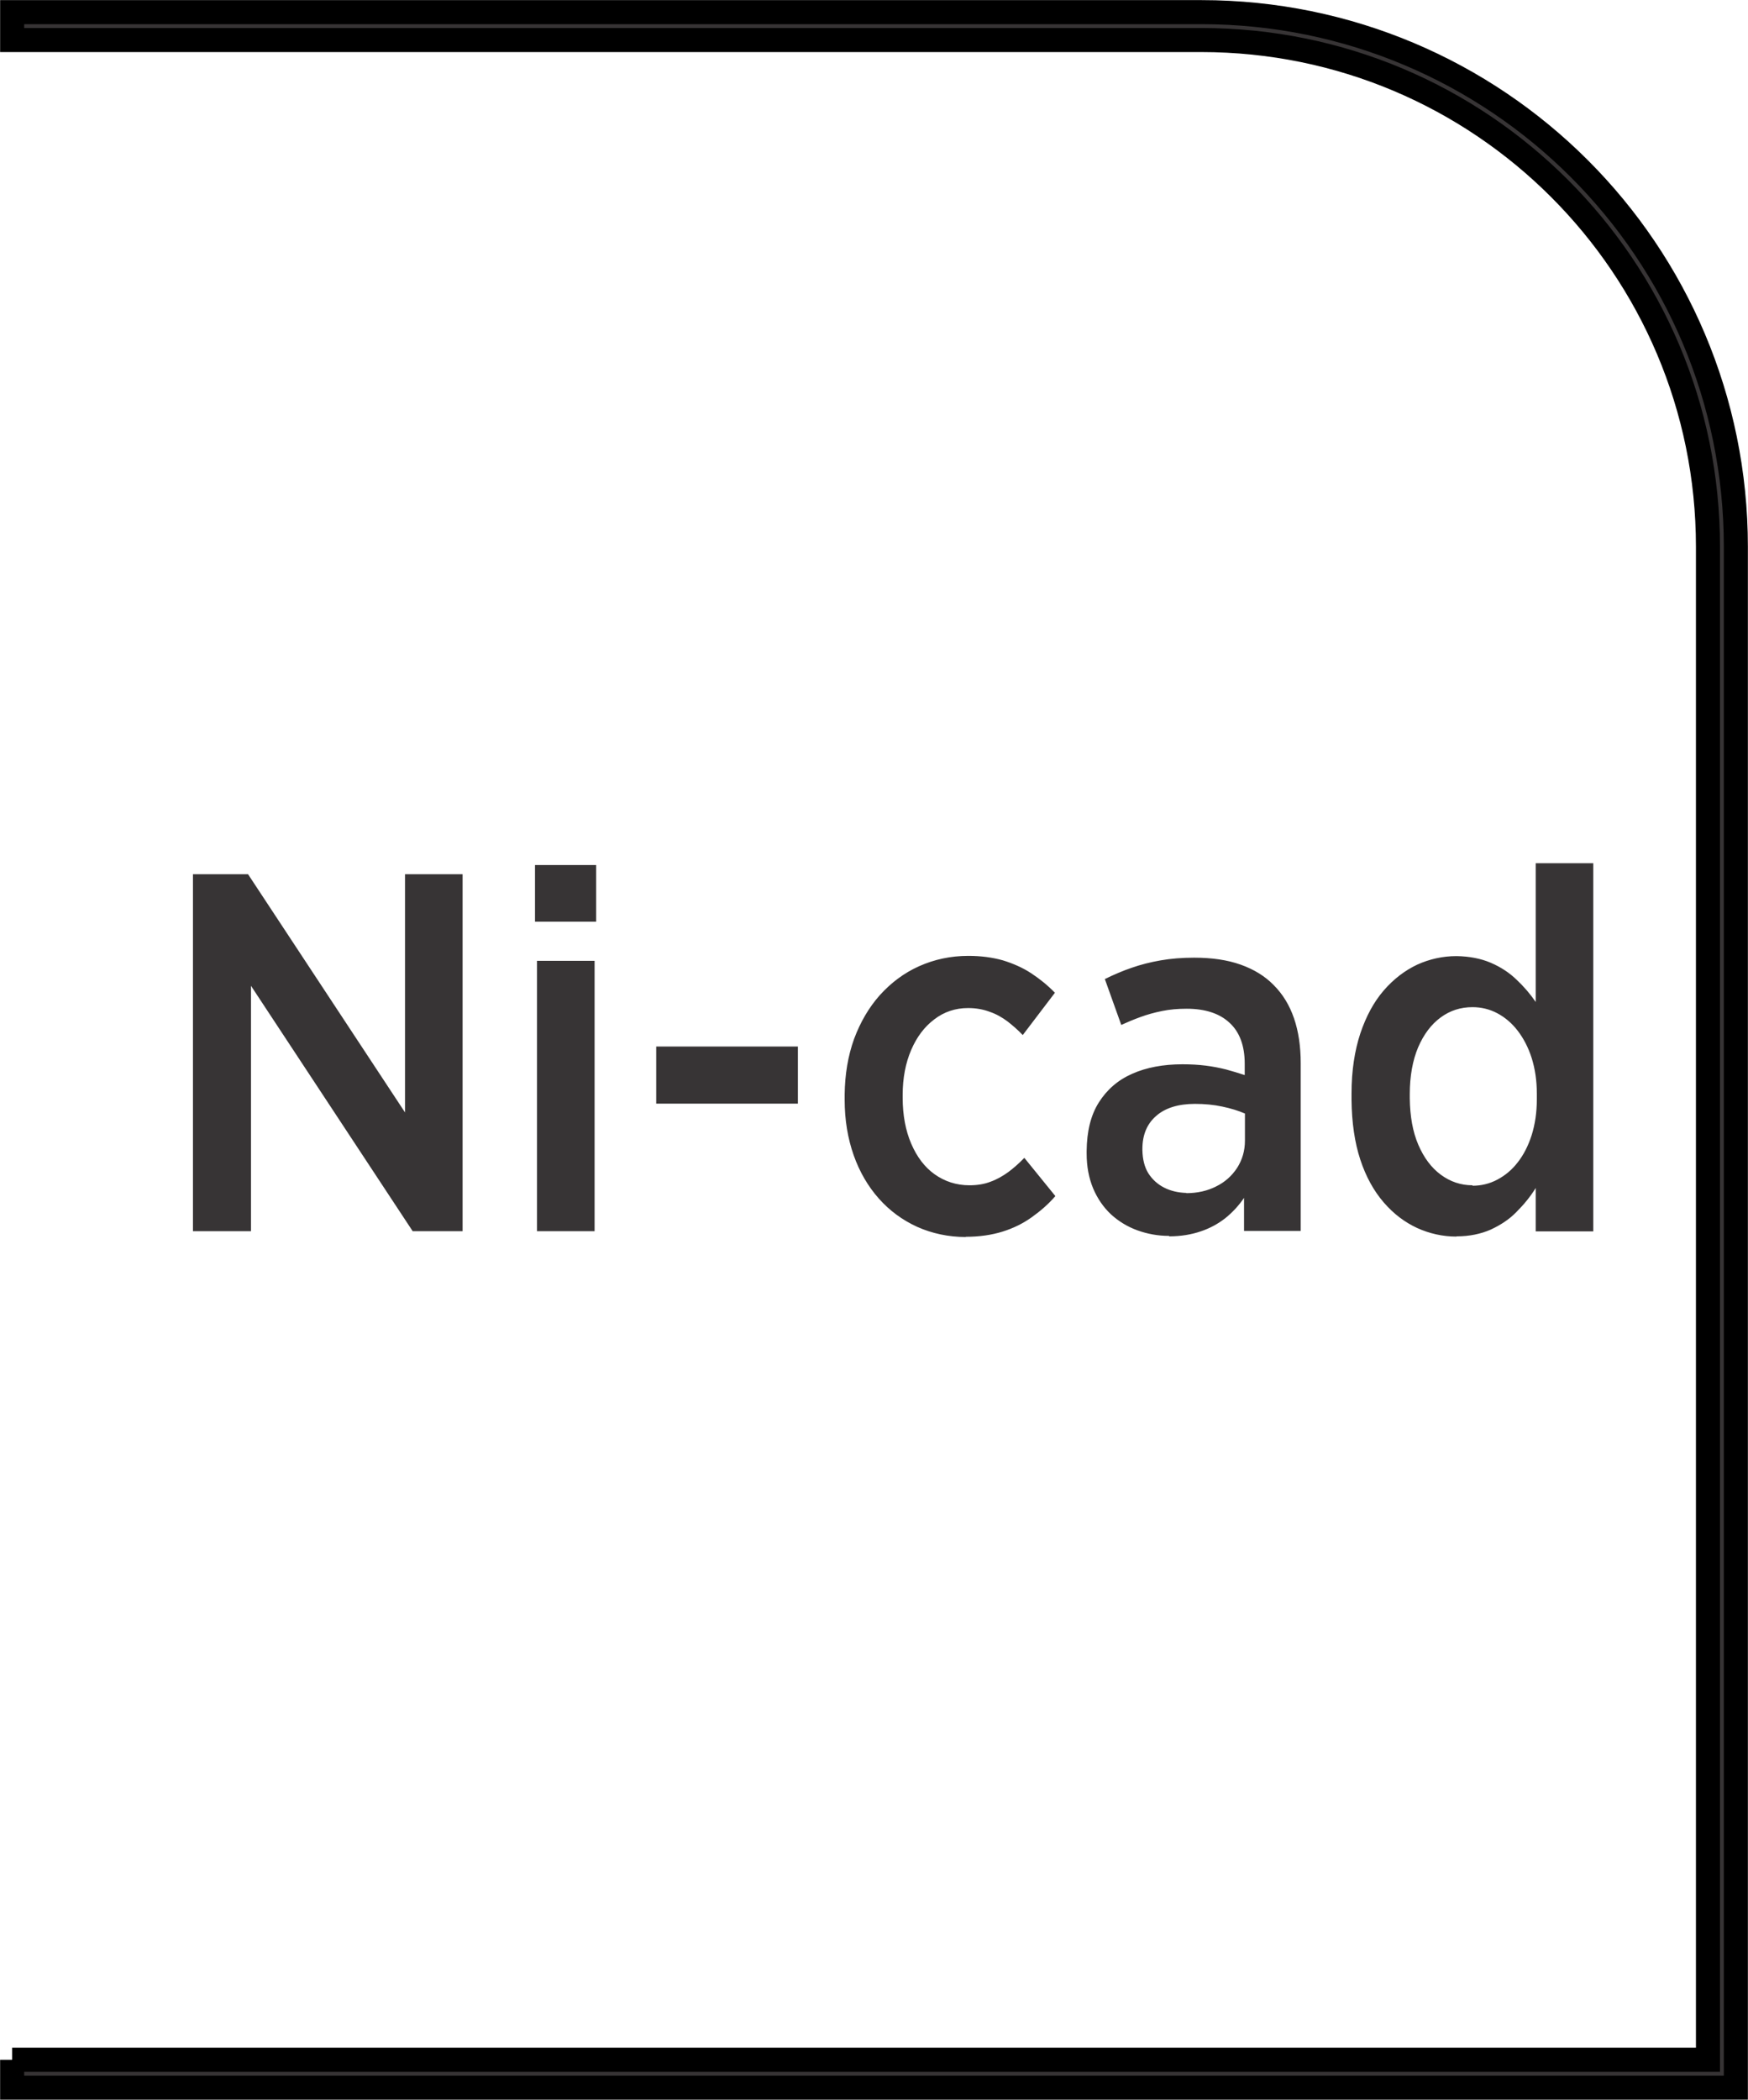
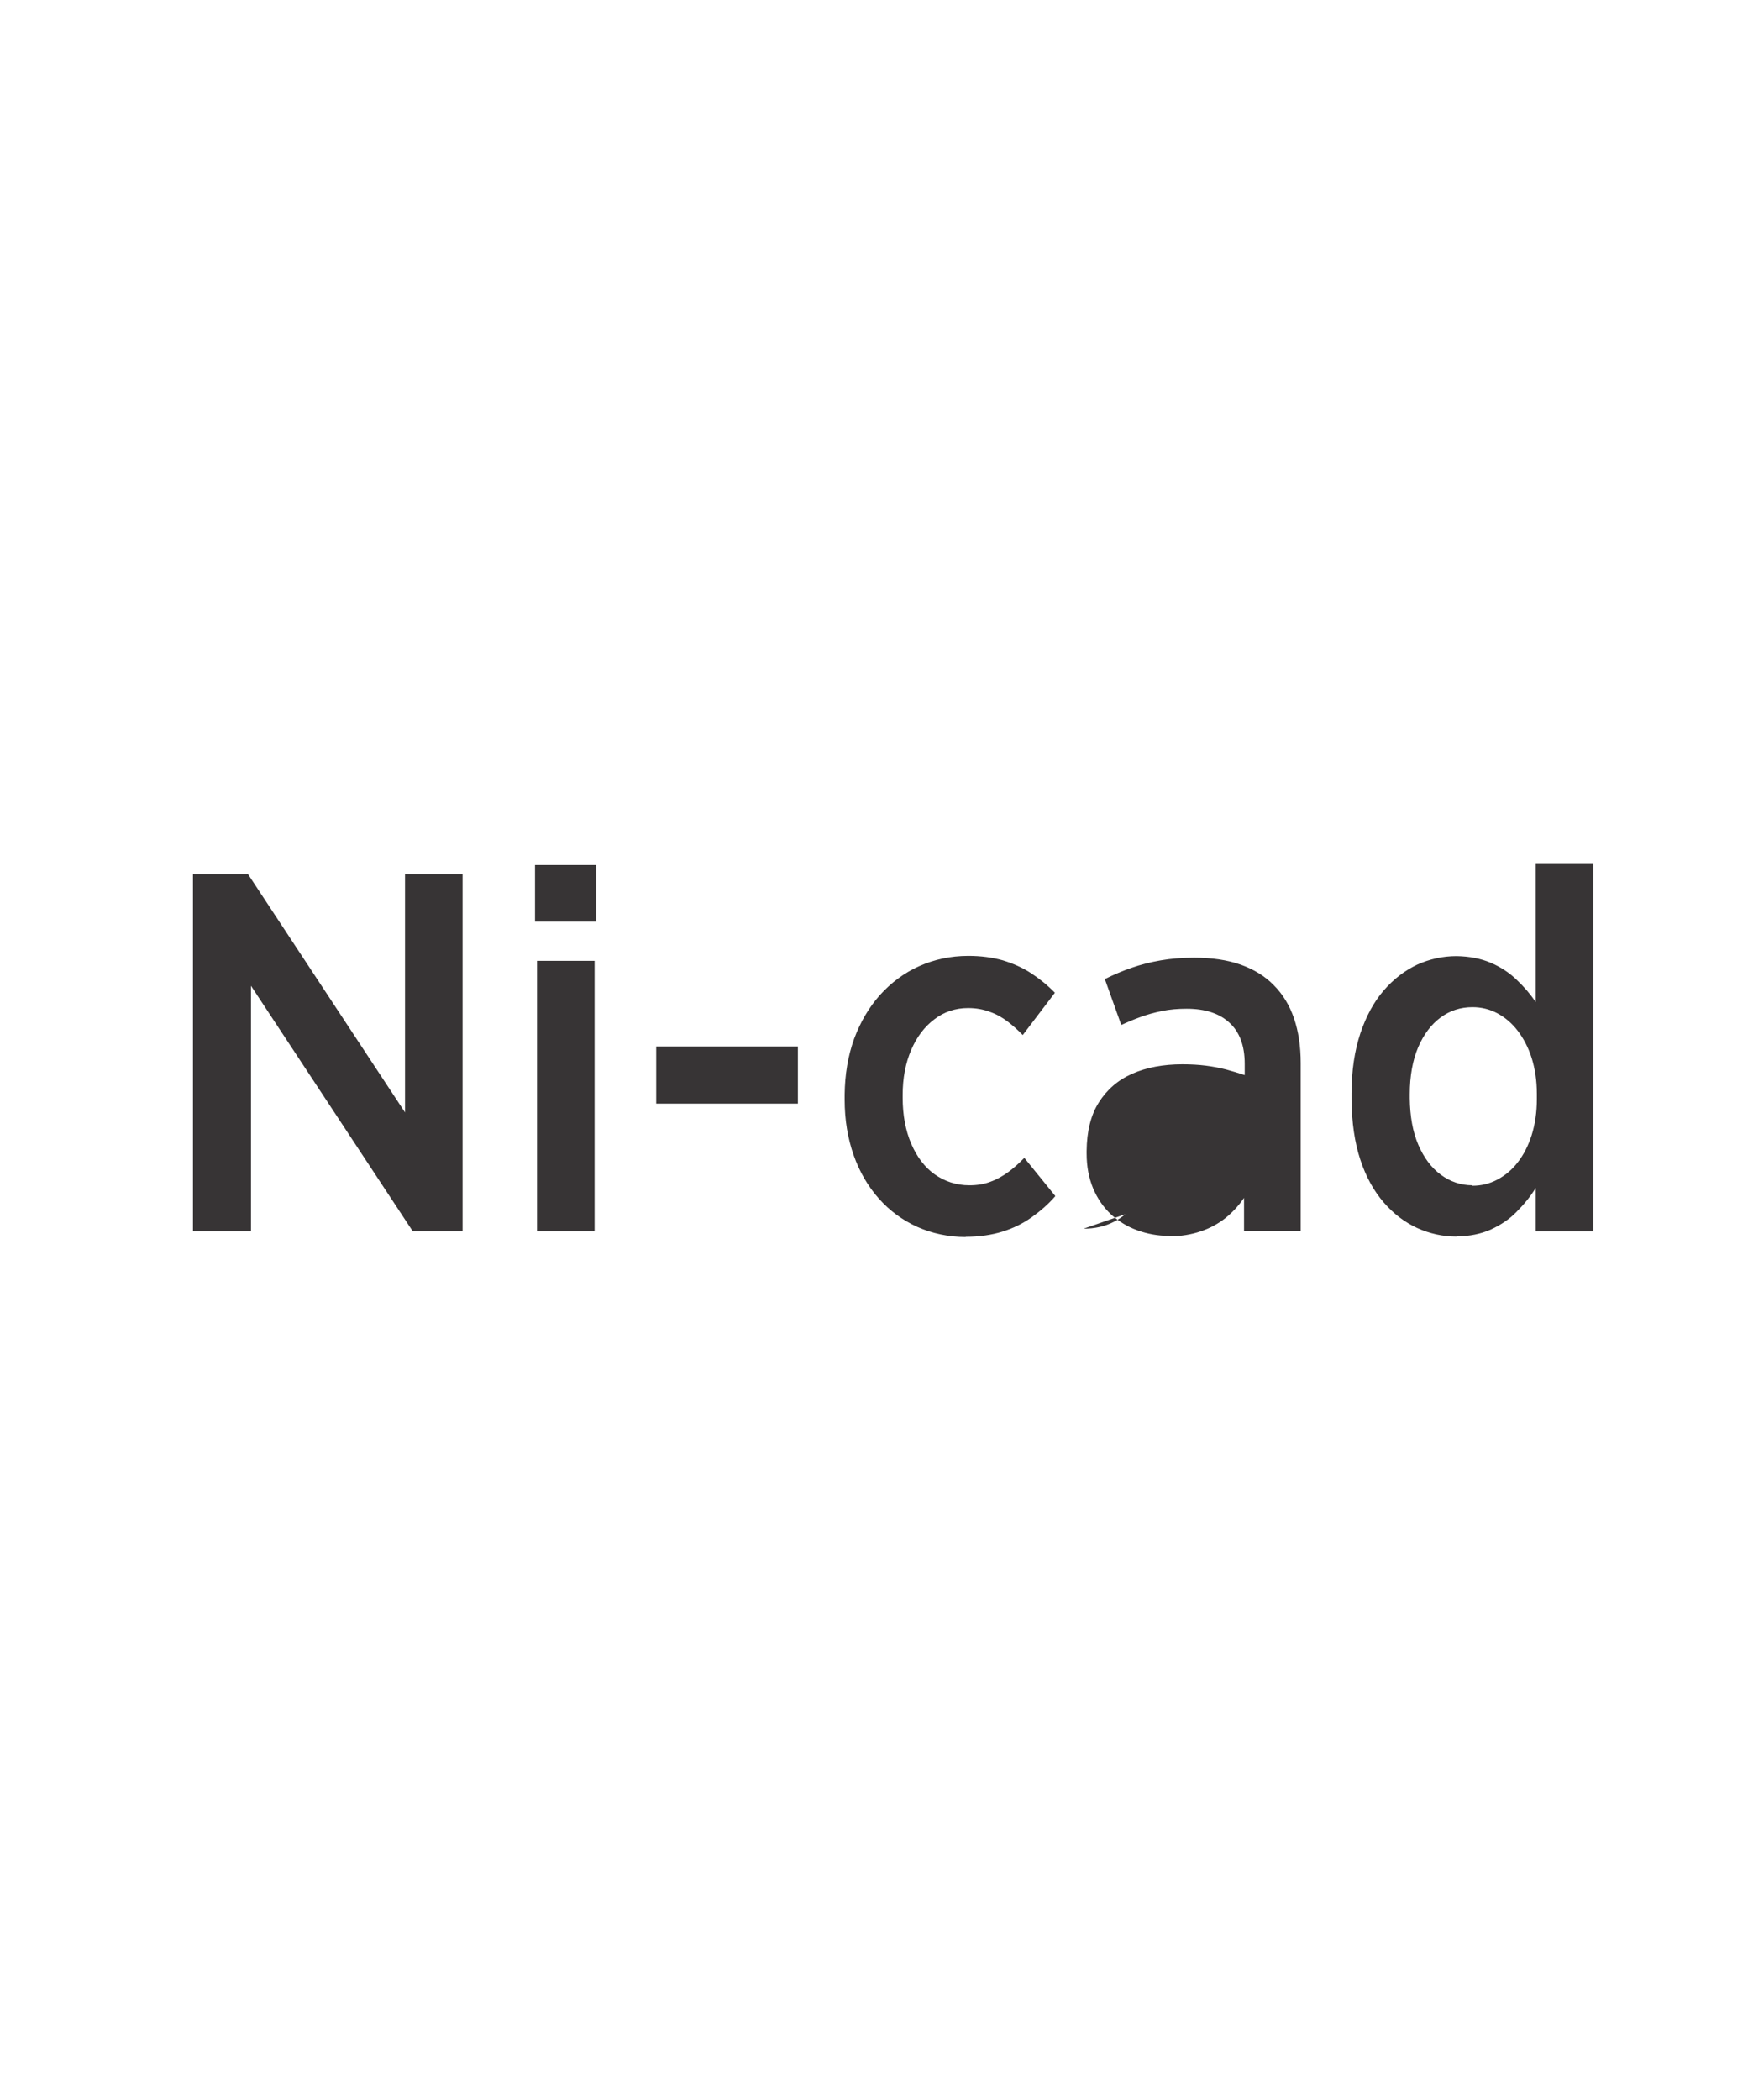
<svg xmlns="http://www.w3.org/2000/svg" xml:space="preserve" width="7.256mm" height="8.715mm" style="shape-rendering:geometricPrecision; text-rendering:geometricPrecision; image-rendering:optimizeQuality; fill-rule:evenodd; clip-rule:evenodd" viewBox="0 0 7.773 9.336">
  <defs>
    <style type="text/css">
   
    .str0 {stroke:black;stroke-width:0.107}
    .fil0 {fill:#373435;fill-rule:nonzero}
   
  </style>
  </defs>
  <g id="Layer_x0020_1">
-     <path class="fil0 str0" d="M0.054 9.158l7.541 0 0 -6.727c0,-0.622 -0.252,-1.185 -0.66,-1.593 -0.408,-0.408 -0.971,-0.66 -1.593,-0.66l-5.288 0 0 -0.124 5.288 0c0.656,0 1.251,0.266 1.681,0.696 0.43,0.43 0.696,1.025 0.696,1.681l0 6.851 -7.665 0 0 -0.124z" />
-     <path class="fil0" d="M0.858 5.474l0.258 0 0 -1.091 0.719 1.091 0.222 0 0 -1.587 -0.256 0 0 1.059 -0.698 -1.059 -0.245 0 0 1.587zm1.521 -1.376l0.272 0 0 -0.252 -0.272 0 0 0.252zm0.009 1.376l0.256 0 0 -1.202 -0.256 0 0 1.202zm0.53 -0.567l0.63 0 0 -0.254 -0.63 0 0 0.254zm1.376 0.592c0.061,-0 0.116,-0.008 0.164,-0.023 0.048,-0.015 0.091,-0.036 0.13,-0.064 0.038,-0.027 0.074,-0.058 0.105,-0.094l-0.138 -0.17c-0.023,0.024 -0.047,0.045 -0.071,0.063 -0.025,0.018 -0.051,0.033 -0.079,0.043 -0.028,0.011 -0.06,0.016 -0.094,0.016 -0.058,-0 -0.11,-0.017 -0.155,-0.049 -0.045,-0.032 -0.079,-0.078 -0.104,-0.136 -0.025,-0.058 -0.038,-0.127 -0.038,-0.205l0 -0.011c0,-0.076 0.013,-0.143 0.038,-0.201 0.025,-0.058 0.059,-0.103 0.103,-0.136 0.043,-0.033 0.093,-0.05 0.15,-0.05 0.036,0 0.068,0.006 0.097,0.017 0.029,0.01 0.055,0.025 0.079,0.043 0.023,0.018 0.046,0.038 0.067,0.06l0.143 -0.188c-0.033,-0.034 -0.068,-0.062 -0.106,-0.087 -0.038,-0.025 -0.08,-0.043 -0.125,-0.057 -0.046,-0.013 -0.097,-0.02 -0.154,-0.02 -0.079,0 -0.152,0.016 -0.219,0.046 -0.067,0.03 -0.124,0.073 -0.174,0.128 -0.049,0.055 -0.087,0.12 -0.115,0.195 -0.027,0.075 -0.041,0.158 -0.042,0.248l0 0.023c0,0.09 0.014,0.172 0.04,0.246 0.026,0.074 0.064,0.139 0.112,0.193 0.048,0.054 0.105,0.096 0.171,0.126 0.065,0.029 0.138,0.045 0.216,0.045zm0.905 -0.002c0.052,-0 0.099,-0.008 0.14,-0.022 0.042,-0.014 0.078,-0.034 0.11,-0.059 0.032,-0.026 0.059,-0.055 0.083,-0.09l0 0.147 0.252 0 0 -0.746c0,-0.075 -0.01,-0.142 -0.03,-0.2 -0.02,-0.058 -0.05,-0.107 -0.09,-0.147 -0.039,-0.04 -0.088,-0.07 -0.147,-0.091 -0.059,-0.021 -0.128,-0.031 -0.207,-0.031 -0.053,0 -0.103,0.004 -0.149,0.012 -0.046,0.008 -0.089,0.019 -0.129,0.033 -0.041,0.014 -0.08,0.031 -0.119,0.05l0.073 0.204c0.026,-0.012 0.055,-0.024 0.085,-0.035 0.03,-0.011 0.062,-0.02 0.097,-0.027 0.034,-0.007 0.07,-0.01 0.109,-0.01 0.082,0 0.146,0.021 0.19,0.062 0.045,0.041 0.068,0.102 0.068,0.183l0 0.05c-0.027,-0.009 -0.054,-0.017 -0.083,-0.025 -0.028,-0.007 -0.058,-0.013 -0.09,-0.017 -0.032,-0.004 -0.066,-0.006 -0.104,-0.006 -0.085,0 -0.16,0.014 -0.223,0.042 -0.064,0.028 -0.113,0.071 -0.149,0.128 -0.036,0.057 -0.053,0.129 -0.054,0.215l0 0.011c0,0.059 0.01,0.11 0.029,0.156 0.019,0.045 0.046,0.084 0.079,0.115 0.034,0.031 0.073,0.055 0.117,0.071 0.044,0.016 0.091,0.025 0.142,0.025zm0.077 -0.193c-0.037,-0.001 -0.071,-0.009 -0.1,-0.024 -0.029,-0.015 -0.052,-0.036 -0.07,-0.064 -0.017,-0.028 -0.025,-0.062 -0.026,-0.102l0 -0.005c0,-0.064 0.021,-0.113 0.062,-0.148 0.04,-0.035 0.098,-0.053 0.172,-0.053 0.043,0 0.084,0.004 0.121,0.012 0.038,0.008 0.071,0.018 0.101,0.031l0 0.12c-0,0.046 -0.012,0.086 -0.035,0.122 -0.023,0.035 -0.054,0.063 -0.093,0.082 -0.039,0.02 -0.084,0.03 -0.133,0.03zm1.202 0.193c0.057,-0 0.108,-0.011 0.151,-0.03 0.043,-0.02 0.082,-0.045 0.114,-0.078 0.033,-0.033 0.062,-0.068 0.086,-0.107l0 0.193 0.256 0 0 -1.637 -0.256 0 0 0.617c-0.024,-0.035 -0.052,-0.068 -0.085,-0.099 -0.032,-0.031 -0.07,-0.056 -0.114,-0.075 -0.044,-0.019 -0.095,-0.029 -0.153,-0.03 -0.061,0 -0.12,0.013 -0.175,0.038 -0.055,0.026 -0.105,0.064 -0.149,0.115 -0.044,0.051 -0.078,0.114 -0.104,0.191 -0.025,0.076 -0.039,0.165 -0.039,0.266l0 0.029c0.001,0.101 0.014,0.19 0.039,0.266 0.025,0.076 0.06,0.139 0.104,0.19 0.044,0.051 0.093,0.088 0.149,0.114 0.055,0.025 0.114,0.038 0.174,0.038zm0.07 -0.227c-0.052,-0 -0.099,-0.016 -0.141,-0.047 -0.042,-0.031 -0.075,-0.075 -0.1,-0.133 -0.025,-0.058 -0.037,-0.127 -0.038,-0.207l0 -0.018c0,-0.081 0.013,-0.151 0.037,-0.208 0.025,-0.058 0.058,-0.102 0.1,-0.133 0.042,-0.031 0.089,-0.046 0.142,-0.046 0.039,0 0.076,0.009 0.11,0.027 0.034,0.018 0.065,0.044 0.091,0.078 0.026,0.034 0.047,0.074 0.062,0.121 0.015,0.048 0.023,0.1 0.023,0.16l0 0.023c-0,0.059 -0.008,0.112 -0.023,0.16 -0.015,0.047 -0.036,0.088 -0.062,0.121 -0.026,0.034 -0.057,0.059 -0.091,0.077 -0.034,0.018 -0.071,0.027 -0.11,0.027z" />
+     <path class="fil0" d="M0.858 5.474l0.258 0 0 -1.091 0.719 1.091 0.222 0 0 -1.587 -0.256 0 0 1.059 -0.698 -1.059 -0.245 0 0 1.587zm1.521 -1.376l0.272 0 0 -0.252 -0.272 0 0 0.252zm0.009 1.376l0.256 0 0 -1.202 -0.256 0 0 1.202zm0.53 -0.567l0.63 0 0 -0.254 -0.63 0 0 0.254zm1.376 0.592c0.061,-0 0.116,-0.008 0.164,-0.023 0.048,-0.015 0.091,-0.036 0.13,-0.064 0.038,-0.027 0.074,-0.058 0.105,-0.094l-0.138 -0.17c-0.023,0.024 -0.047,0.045 -0.071,0.063 -0.025,0.018 -0.051,0.033 -0.079,0.043 -0.028,0.011 -0.06,0.016 -0.094,0.016 -0.058,-0 -0.11,-0.017 -0.155,-0.049 -0.045,-0.032 -0.079,-0.078 -0.104,-0.136 -0.025,-0.058 -0.038,-0.127 -0.038,-0.205l0 -0.011c0,-0.076 0.013,-0.143 0.038,-0.201 0.025,-0.058 0.059,-0.103 0.103,-0.136 0.043,-0.033 0.093,-0.05 0.15,-0.05 0.036,0 0.068,0.006 0.097,0.017 0.029,0.01 0.055,0.025 0.079,0.043 0.023,0.018 0.046,0.038 0.067,0.06l0.143 -0.188c-0.033,-0.034 -0.068,-0.062 -0.106,-0.087 -0.038,-0.025 -0.08,-0.043 -0.125,-0.057 -0.046,-0.013 -0.097,-0.02 -0.154,-0.02 -0.079,0 -0.152,0.016 -0.219,0.046 -0.067,0.03 -0.124,0.073 -0.174,0.128 -0.049,0.055 -0.087,0.12 -0.115,0.195 -0.027,0.075 -0.041,0.158 -0.042,0.248l0 0.023c0,0.09 0.014,0.172 0.04,0.246 0.026,0.074 0.064,0.139 0.112,0.193 0.048,0.054 0.105,0.096 0.171,0.126 0.065,0.029 0.138,0.045 0.216,0.045zm0.905 -0.002c0.052,-0 0.099,-0.008 0.14,-0.022 0.042,-0.014 0.078,-0.034 0.11,-0.059 0.032,-0.026 0.059,-0.055 0.083,-0.09l0 0.147 0.252 0 0 -0.746c0,-0.075 -0.01,-0.142 -0.03,-0.2 -0.02,-0.058 -0.05,-0.107 -0.09,-0.147 -0.039,-0.04 -0.088,-0.07 -0.147,-0.091 -0.059,-0.021 -0.128,-0.031 -0.207,-0.031 -0.053,0 -0.103,0.004 -0.149,0.012 -0.046,0.008 -0.089,0.019 -0.129,0.033 -0.041,0.014 -0.08,0.031 -0.119,0.05l0.073 0.204c0.026,-0.012 0.055,-0.024 0.085,-0.035 0.03,-0.011 0.062,-0.02 0.097,-0.027 0.034,-0.007 0.07,-0.01 0.109,-0.01 0.082,0 0.146,0.021 0.19,0.062 0.045,0.041 0.068,0.102 0.068,0.183l0 0.05c-0.027,-0.009 -0.054,-0.017 -0.083,-0.025 -0.028,-0.007 -0.058,-0.013 -0.09,-0.017 -0.032,-0.004 -0.066,-0.006 -0.104,-0.006 -0.085,0 -0.16,0.014 -0.223,0.042 -0.064,0.028 -0.113,0.071 -0.149,0.128 -0.036,0.057 -0.053,0.129 -0.054,0.215l0 0.011c0,0.059 0.01,0.11 0.029,0.156 0.019,0.045 0.046,0.084 0.079,0.115 0.034,0.031 0.073,0.055 0.117,0.071 0.044,0.016 0.091,0.025 0.142,0.025zm0.077 -0.193c-0.037,-0.001 -0.071,-0.009 -0.1,-0.024 -0.029,-0.015 -0.052,-0.036 -0.07,-0.064 -0.017,-0.028 -0.025,-0.062 -0.026,-0.102l0 -0.005l0 0.12c-0,0.046 -0.012,0.086 -0.035,0.122 -0.023,0.035 -0.054,0.063 -0.093,0.082 -0.039,0.02 -0.084,0.03 -0.133,0.03zm1.202 0.193c0.057,-0 0.108,-0.011 0.151,-0.03 0.043,-0.02 0.082,-0.045 0.114,-0.078 0.033,-0.033 0.062,-0.068 0.086,-0.107l0 0.193 0.256 0 0 -1.637 -0.256 0 0 0.617c-0.024,-0.035 -0.052,-0.068 -0.085,-0.099 -0.032,-0.031 -0.07,-0.056 -0.114,-0.075 -0.044,-0.019 -0.095,-0.029 -0.153,-0.03 -0.061,0 -0.12,0.013 -0.175,0.038 -0.055,0.026 -0.105,0.064 -0.149,0.115 -0.044,0.051 -0.078,0.114 -0.104,0.191 -0.025,0.076 -0.039,0.165 -0.039,0.266l0 0.029c0.001,0.101 0.014,0.19 0.039,0.266 0.025,0.076 0.06,0.139 0.104,0.19 0.044,0.051 0.093,0.088 0.149,0.114 0.055,0.025 0.114,0.038 0.174,0.038zm0.07 -0.227c-0.052,-0 -0.099,-0.016 -0.141,-0.047 -0.042,-0.031 -0.075,-0.075 -0.1,-0.133 -0.025,-0.058 -0.037,-0.127 -0.038,-0.207l0 -0.018c0,-0.081 0.013,-0.151 0.037,-0.208 0.025,-0.058 0.058,-0.102 0.1,-0.133 0.042,-0.031 0.089,-0.046 0.142,-0.046 0.039,0 0.076,0.009 0.11,0.027 0.034,0.018 0.065,0.044 0.091,0.078 0.026,0.034 0.047,0.074 0.062,0.121 0.015,0.048 0.023,0.1 0.023,0.16l0 0.023c-0,0.059 -0.008,0.112 -0.023,0.16 -0.015,0.047 -0.036,0.088 -0.062,0.121 -0.026,0.034 -0.057,0.059 -0.091,0.077 -0.034,0.018 -0.071,0.027 -0.11,0.027z" />
  </g>
</svg>